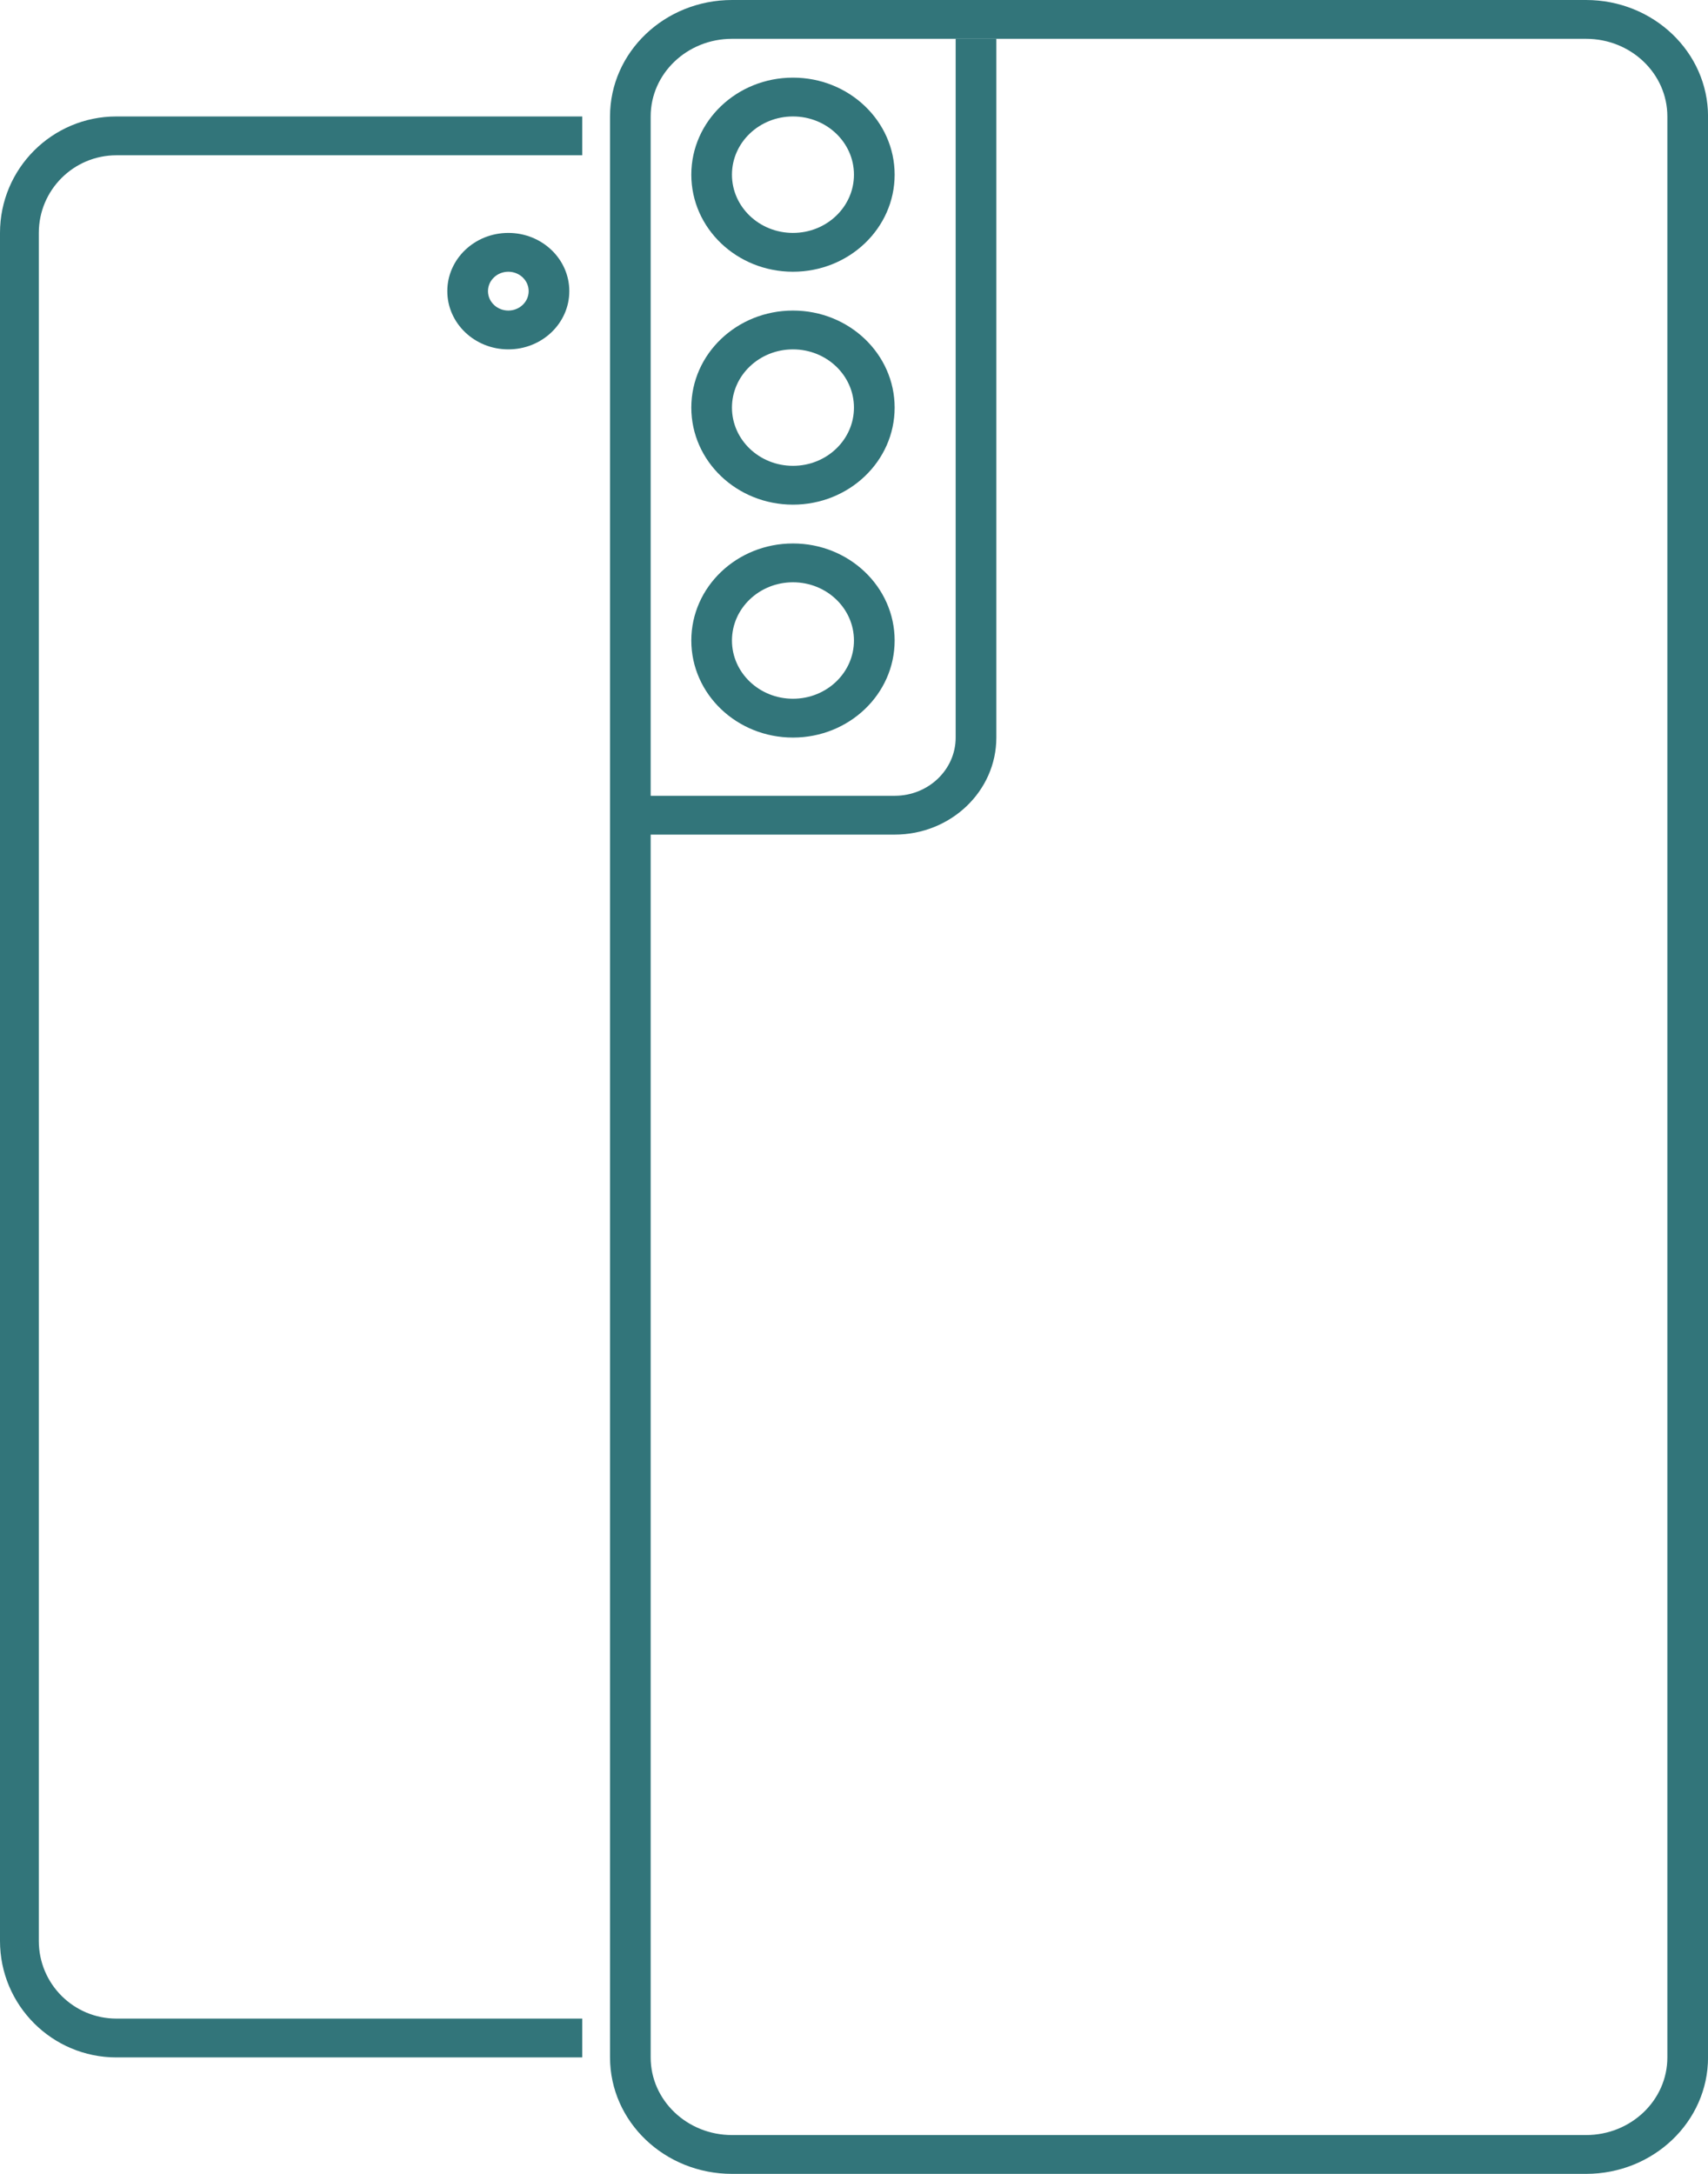
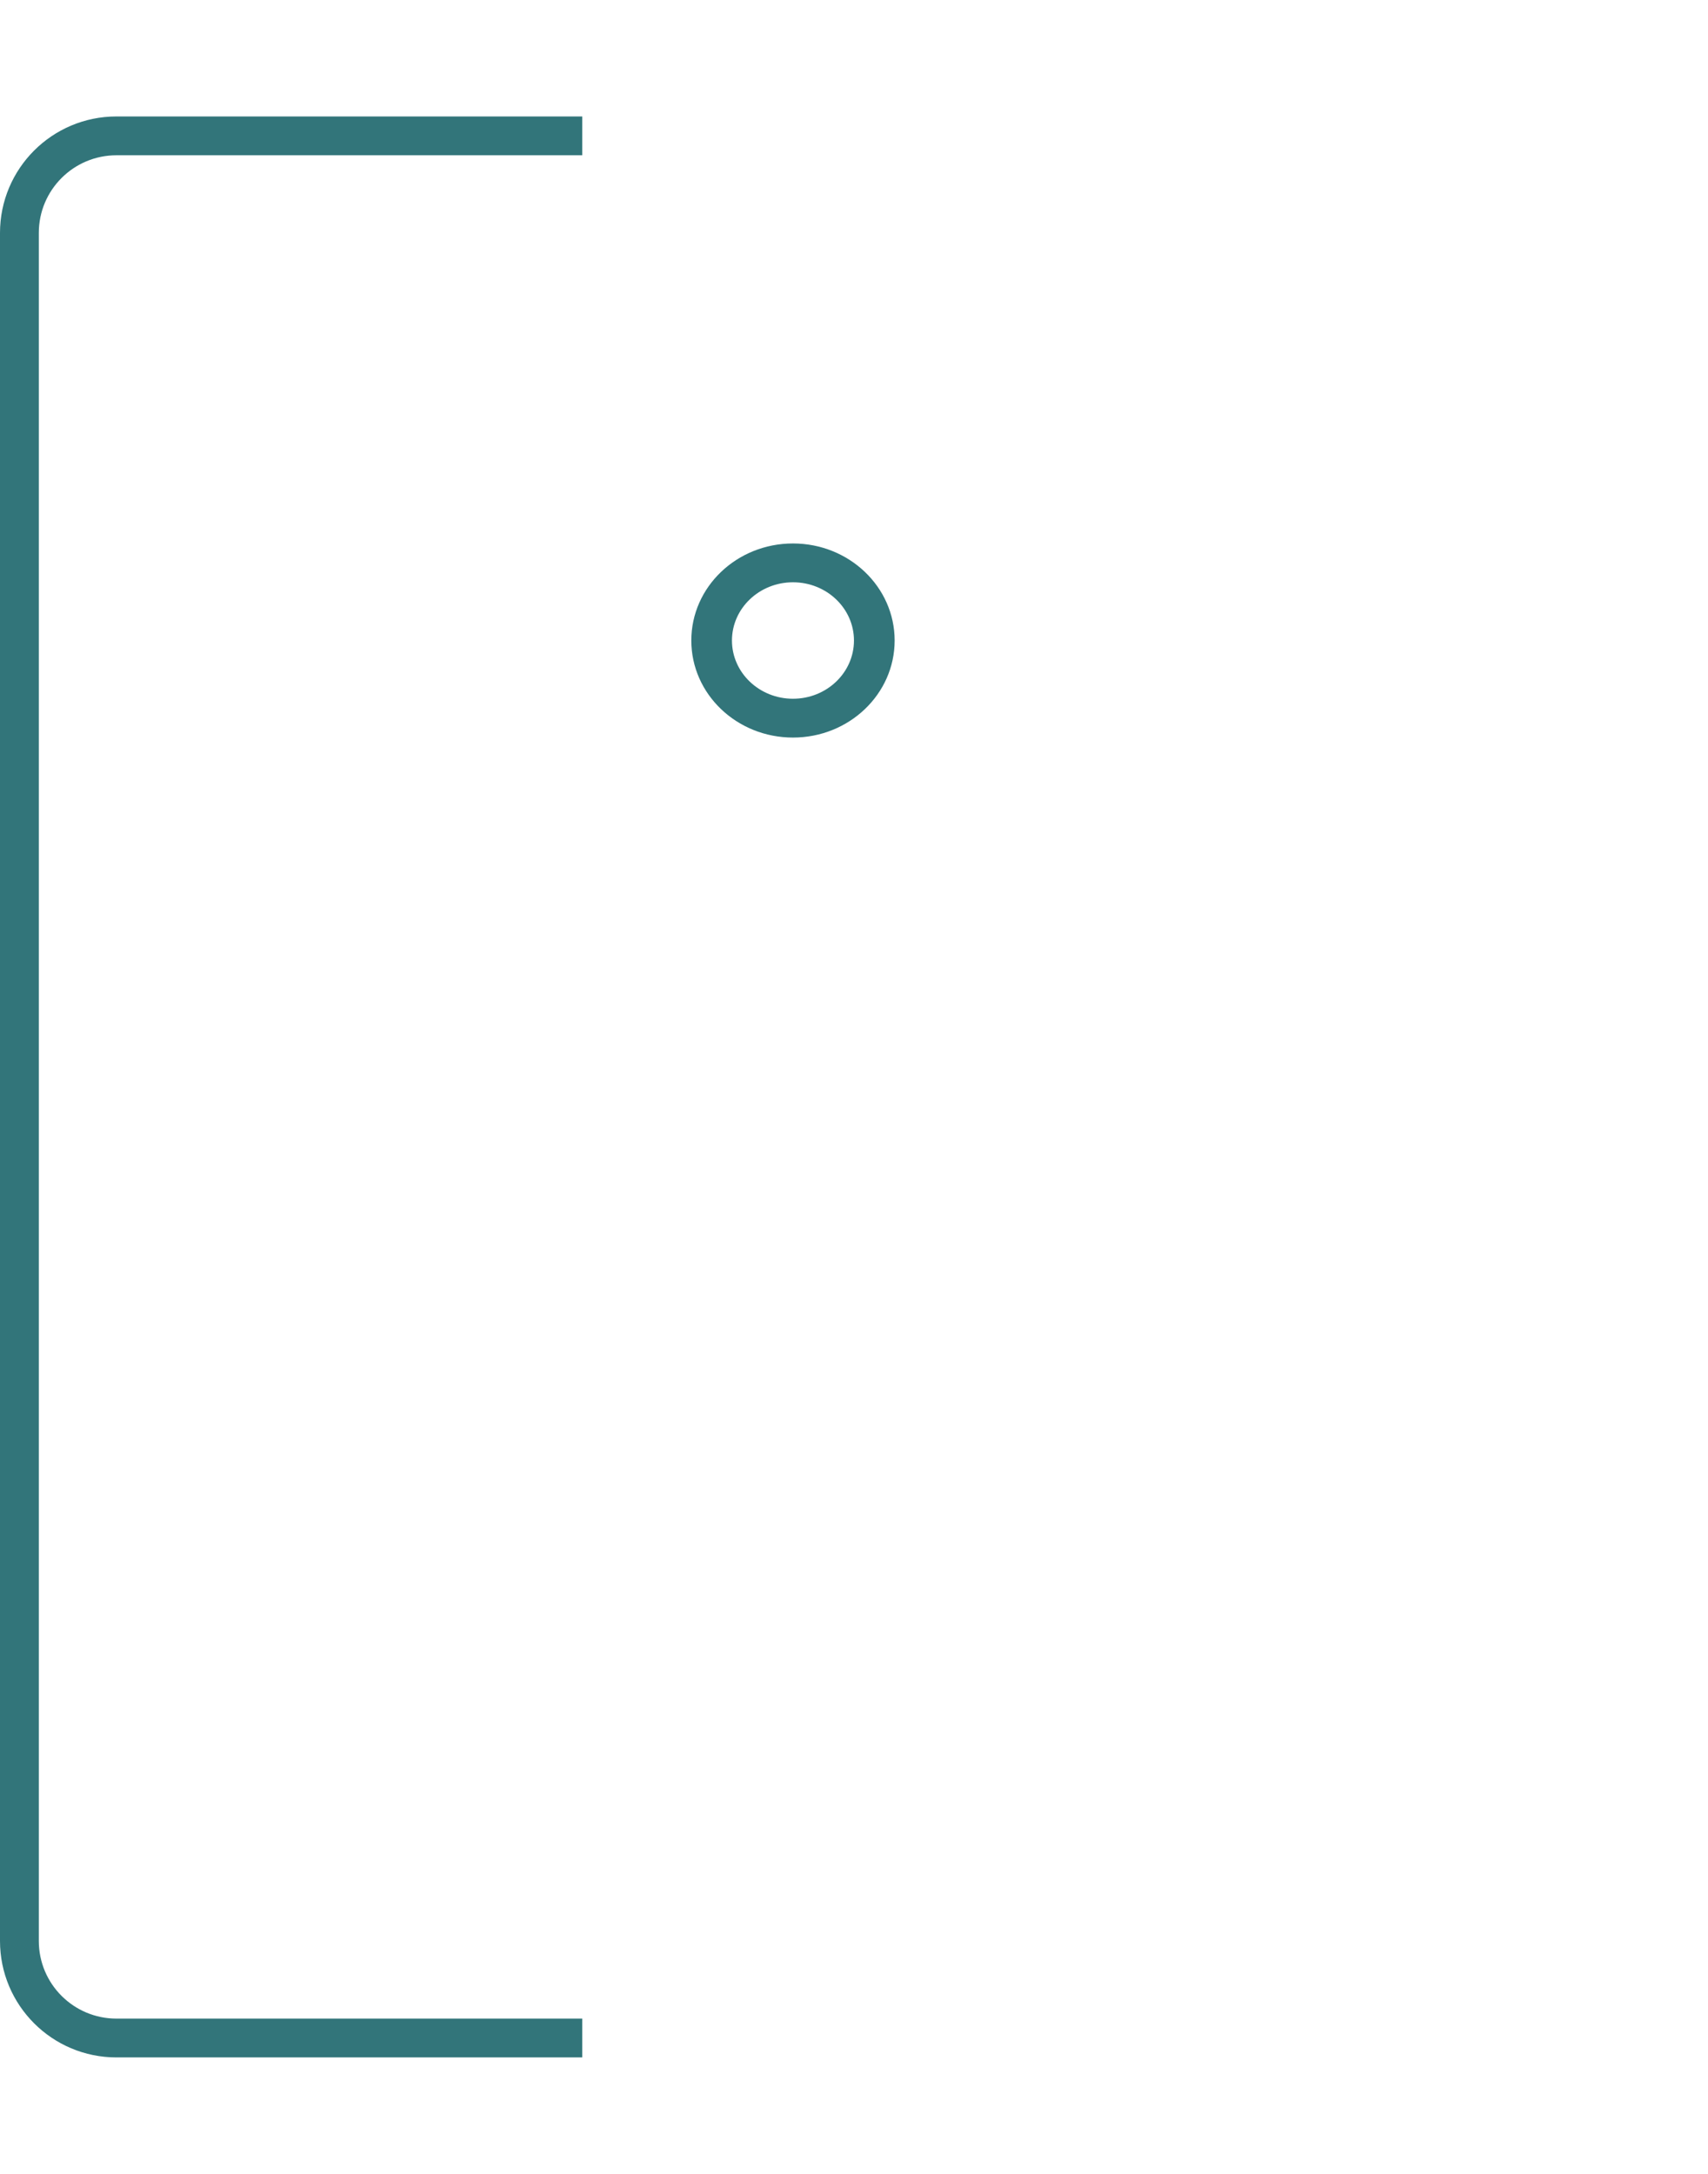
<svg xmlns="http://www.w3.org/2000/svg" width="44" height="56" viewBox="0 0 44 56" fill="none">
  <path fill-rule="evenodd" clip-rule="evenodd" d="M15 3H3C1.343 3 0 4.343 0 6V50C0 51.657 1.343 53 3 53H15V52H3C1.895 52 1 51.105 1 50V6C1 4.895 1.895 4 3 4H15V3Z" fill="#32757A" />
-   <path fill-rule="evenodd" clip-rule="evenodd" d="M40.858 1H18.858C17.701 1 16.762 1.895 16.762 3V53C16.762 54.105 17.701 55 18.858 55H40.858C42.015 55 42.953 54.105 42.953 53V3C42.953 1.895 42.015 1 40.858 1ZM18.858 0C17.122 0 15.715 1.343 15.715 3V53C15.715 54.657 17.122 56 18.858 56H40.858C42.593 56 44.001 54.657 44.001 53V3C44.001 1.343 42.593 0 40.858 0H18.858Z" fill="#32757A" />
-   <path fill-rule="evenodd" clip-rule="evenodd" d="M20.428 6C21.296 6 21.999 5.328 21.999 4.5C21.999 3.672 21.296 3 20.428 3C19.56 3 18.856 3.672 18.856 4.5C18.856 5.328 19.56 6 20.428 6ZM20.428 7C21.874 7 23.047 5.881 23.047 4.5C23.047 3.119 21.874 2 20.428 2C18.981 2 17.809 3.119 17.809 4.5C17.809 5.881 18.981 7 20.428 7Z" fill="#32757A" />
-   <path fill-rule="evenodd" clip-rule="evenodd" d="M20.428 12C21.296 12 21.999 11.328 21.999 10.5C21.999 9.672 21.296 9 20.428 9C19.56 9 18.856 9.672 18.856 10.5C18.856 11.328 19.56 12 20.428 12ZM20.428 13C21.874 13 23.047 11.881 23.047 10.5C23.047 9.119 21.874 8 20.428 8C18.981 8 17.809 9.119 17.809 10.5C17.809 11.881 18.981 13 20.428 13Z" fill="#32757A" />
  <path fill-rule="evenodd" clip-rule="evenodd" d="M20.428 18C21.296 18 21.999 17.328 21.999 16.5C21.999 15.672 21.296 15 20.428 15C19.56 15 18.856 15.672 18.856 16.5C18.856 17.328 19.56 18 20.428 18ZM20.428 19C21.874 19 23.047 17.881 23.047 16.5C23.047 15.119 21.874 14 20.428 14C18.981 14 17.809 15.119 17.809 16.5C17.809 17.881 18.981 19 20.428 19Z" fill="#32757A" />
-   <path fill-rule="evenodd" clip-rule="evenodd" d="M24.619 19V1H25.667V19C25.667 20.381 24.494 21.5 23.048 21.5H16.238V20.5H23.048C23.916 20.5 24.619 19.828 24.619 19Z" fill="#32757A" />
-   <path fill-rule="evenodd" clip-rule="evenodd" d="M13.095 8C13.384 8 13.619 7.776 13.619 7.5C13.619 7.224 13.384 7 13.095 7C12.806 7 12.571 7.224 12.571 7.5C12.571 7.776 12.806 8 13.095 8ZM13.095 9C13.963 9 14.666 8.328 14.666 7.5C14.666 6.672 13.963 6 13.095 6C12.227 6 11.523 6.672 11.523 7.5C11.523 8.328 12.227 9 13.095 9Z" fill="#32757A" />
</svg>